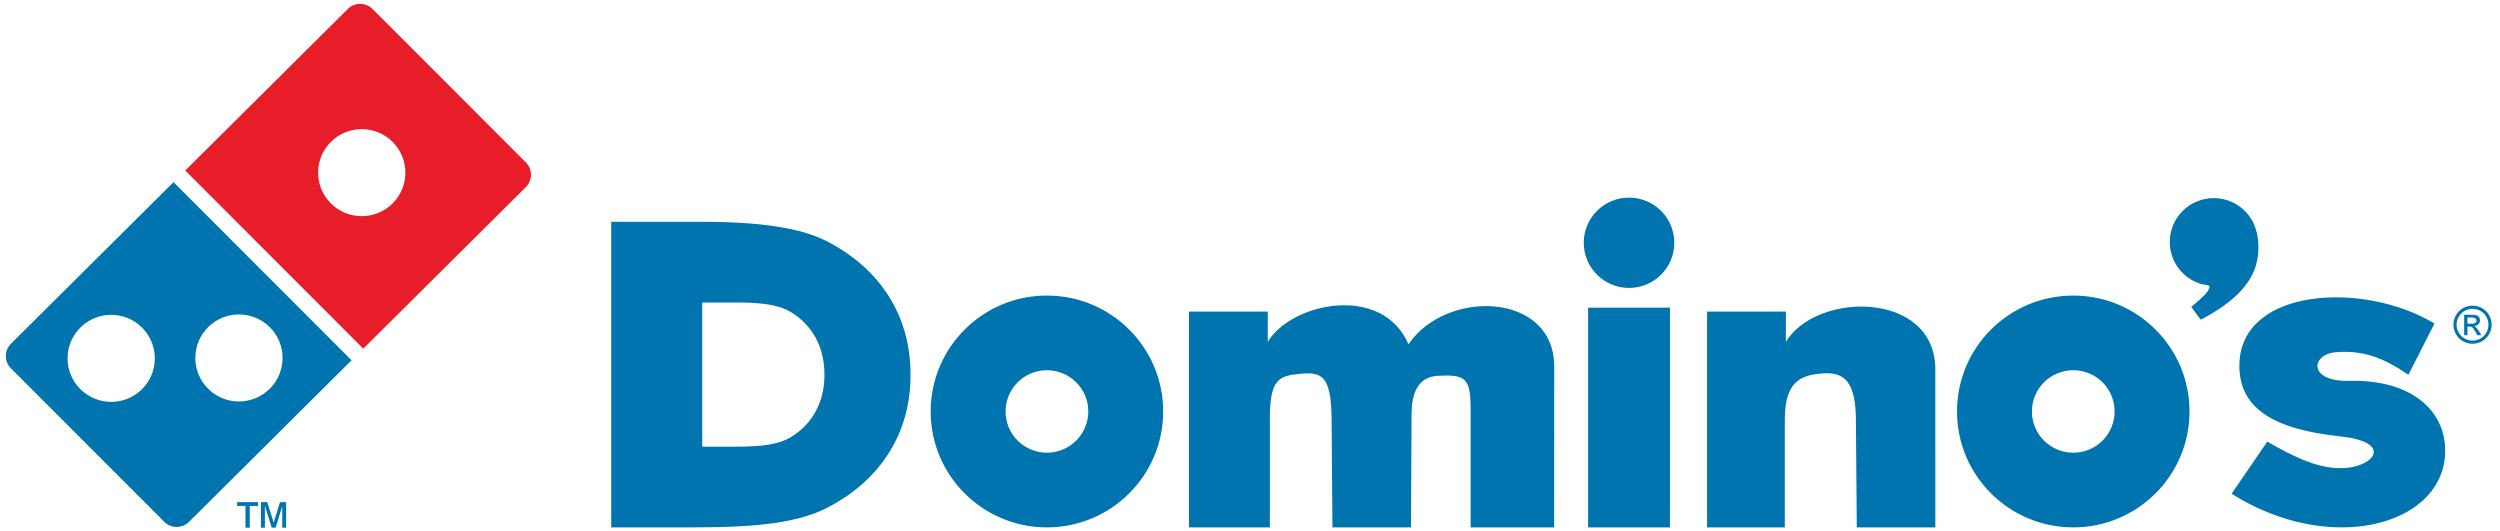
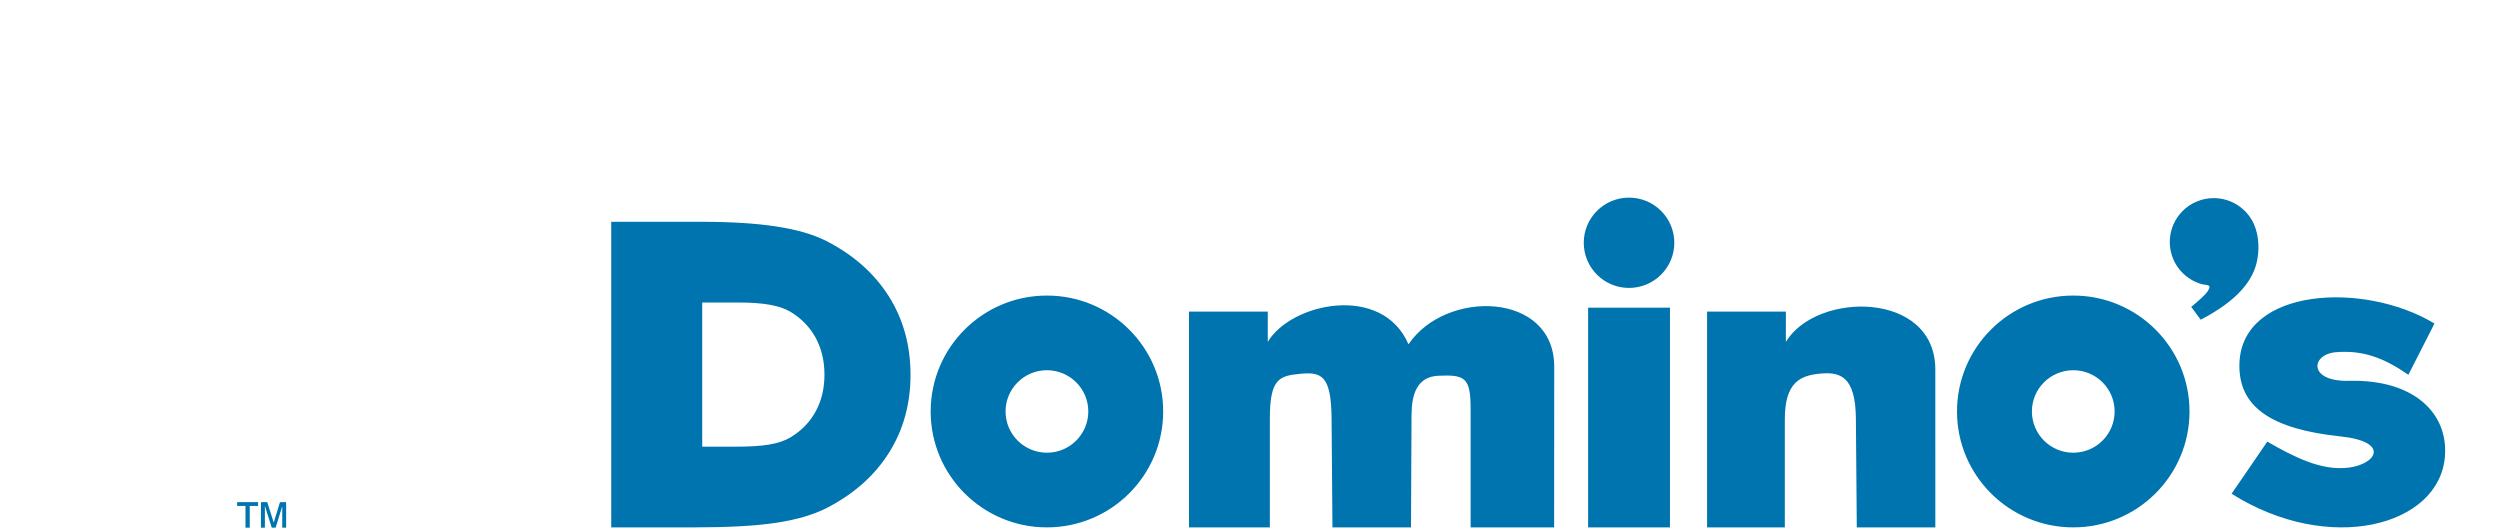
<svg xmlns="http://www.w3.org/2000/svg" width="226" height="48" viewBox="0 0 226 48" fill="none">
-   <path fill-rule="evenodd" clip-rule="evenodd" d="M16.748 15.412L31.444 0.808C32.059 0.197 33.063 0.199 33.675 0.812L47.542 14.687C48.155 15.3 48.153 16.301 47.537 16.912L32.841 31.517L16.748 15.412ZM29.917 12.821C31.46 11.287 33.958 11.291 35.495 12.83C37.033 14.369 37.029 16.86 35.486 18.393C33.943 19.926 31.445 19.922 29.907 18.384C28.37 16.845 28.374 14.354 29.917 12.821Z" fill="#E71E29" />
-   <path fill-rule="evenodd" clip-rule="evenodd" d="M18.815 29.573C20.358 28.04 22.857 28.044 24.394 29.583C25.932 31.122 25.927 33.612 24.384 35.145C22.841 36.679 20.344 36.675 18.806 35.136C17.267 33.597 17.273 31.107 18.815 29.573ZM7.268 29.608C8.811 28.076 11.309 28.08 12.846 29.619C14.384 31.157 14.38 33.648 12.837 35.182C11.293 36.715 8.796 36.71 7.258 35.171C5.721 33.633 5.725 31.142 7.268 29.608ZM0.99 31.072L15.687 16.468L31.78 32.572L17.083 47.176C16.468 47.788 15.464 47.786 14.852 47.173L0.986 33.297C0.374 32.684 0.375 31.682 0.99 31.072Z" fill="#0074AE" />
  <path d="M22.191 47.704V45.738H21.44V45.395H23.331V45.738H22.577V47.704H22.191ZM23.591 47.704V45.395H24.159L24.744 47.239L25.309 45.395H25.867V47.704H25.514V45.766L24.918 47.704H24.568L23.946 45.738V47.704H23.591Z" fill="#0074AE" />
  <path fill-rule="evenodd" clip-rule="evenodd" d="M147.264 17.865C149.525 17.865 151.358 19.693 151.358 21.947C151.358 24.201 149.525 26.029 147.264 26.029C145.003 26.029 143.172 24.201 143.172 21.947C143.172 19.693 145.003 17.865 147.264 17.865ZM202.444 32.858C202.654 26.011 213.684 25.387 220.078 29.248L217.717 33.879C215.514 32.352 213.608 31.64 211.182 31.838C208.881 32.025 208.634 34.522 212.363 34.427C218.189 34.281 221.331 37.334 221.022 41.258C220.523 47.593 210.516 50.185 201.737 44.633L204.963 39.923C207.404 41.322 209.836 42.571 212.285 42.278C214.825 41.975 216.107 39.931 211.576 39.452C205.405 38.799 202.324 36.834 202.444 32.858ZM154.32 47.675V28.167H161.443V30.904C164.206 26.333 174.951 26.264 174.953 33.404L174.954 47.675H167.853L167.773 37.867C167.743 33.944 166.311 33.574 164.382 33.792C162.783 33.972 161.348 34.551 161.348 37.867V47.675H154.32ZM143.565 27.816H150.964V47.675H143.565V27.816ZM107.485 47.675V28.167H114.607V30.904C116.741 27.353 124.966 25.621 127.328 31.128C130.686 26.124 140.506 26.352 140.502 33.151L140.494 47.675H132.945V37.003C132.945 34.135 132.455 33.861 130.038 33.967C128.061 34.056 127.611 35.69 127.602 37.547L127.554 47.675H120.453L120.375 37.867C120.343 33.944 119.479 33.609 117.546 33.792C115.63 33.972 114.794 34.237 114.794 37.867V47.675H107.485ZM94.643 26.718C100.446 26.718 105.151 31.41 105.151 37.197C105.151 42.985 100.446 47.675 94.643 47.675C88.838 47.675 84.133 42.985 84.133 37.197C84.133 31.41 88.838 26.718 94.643 26.718ZM94.643 33.468C96.708 33.468 98.382 35.137 98.382 37.197C98.382 39.256 96.708 40.925 94.643 40.925C92.578 40.925 90.903 39.256 90.903 37.197C90.903 35.137 92.578 33.468 94.643 33.468ZM55.256 47.675V20.051H63.495C66.108 20.051 68.344 20.192 70.193 20.476C72.041 20.759 73.552 21.198 74.708 21.79C77.163 23.045 79.037 24.715 80.351 26.788C81.657 28.863 82.311 31.225 82.311 33.88C82.311 36.526 81.657 38.878 80.357 40.939C79.057 43 77.177 44.668 74.708 45.937C73.514 46.542 71.988 46.986 70.147 47.264C68.306 47.541 65.83 47.675 62.741 47.675H55.256ZM63.481 40.379V27.349H66.844C67.912 27.349 68.826 27.416 69.58 27.548C70.336 27.682 70.954 27.889 71.426 28.168C72.428 28.761 73.193 29.548 73.731 30.526C74.264 31.504 74.531 32.619 74.531 33.871C74.531 35.12 74.264 36.229 73.732 37.201C73.202 38.173 72.434 38.96 71.426 39.559C70.937 39.844 70.314 40.054 69.562 40.184C68.81 40.315 67.799 40.379 66.537 40.379H63.481ZM187.424 26.718C193.227 26.718 197.932 31.41 197.932 37.197C197.932 42.985 193.227 47.675 187.424 47.675C181.619 47.675 176.914 42.985 176.914 37.197C176.914 31.41 181.619 26.718 187.424 26.718ZM187.424 33.468C189.488 33.468 191.162 35.137 191.162 37.197C191.162 39.256 189.488 40.925 187.424 40.925C185.359 40.925 183.684 39.256 183.684 37.197C183.684 35.137 185.359 33.468 187.424 33.468ZM200.122 17.91C201.743 17.91 203.136 18.876 203.755 20.262C204.232 21.33 204.27 22.689 203.981 23.824C203.536 25.571 202.059 27.279 198.945 28.901L198.086 27.742C198.694 27.234 199.32 26.712 199.574 26.329C200.026 25.646 199.435 25.815 198.937 25.659C197.321 25.157 196.148 23.652 196.148 21.875C196.148 19.685 197.927 17.91 200.122 17.91Z" fill="#0074AE" />
-   <path d="M223.519 27.631C223.807 27.631 224.092 27.704 224.368 27.852C224.643 28.001 224.858 28.212 225.013 28.49C225.167 28.765 225.245 29.053 225.245 29.353C225.245 29.651 225.169 29.935 225.016 30.209C224.865 30.484 224.651 30.697 224.377 30.848C224.104 31 223.818 31.075 223.519 31.075C223.219 31.075 222.932 31 222.659 30.848C222.384 30.697 222.171 30.484 222.019 30.209C221.864 29.935 221.79 29.651 221.79 29.353C221.79 29.053 221.867 28.765 222.022 28.49C222.176 28.212 222.391 28.001 222.669 27.852C222.944 27.704 223.229 27.631 223.519 27.631ZM223.519 27.916C223.276 27.916 223.039 27.978 222.81 28.101C222.579 28.225 222.399 28.403 222.271 28.633C222.141 28.863 222.075 29.104 222.075 29.353C222.075 29.602 222.139 29.839 222.268 30.066C222.394 30.295 222.573 30.471 222.802 30.599C223.03 30.726 223.27 30.79 223.519 30.79C223.766 30.79 224.006 30.726 224.235 30.599C224.464 30.471 224.642 30.295 224.768 30.066C224.894 29.839 224.958 29.602 224.958 29.353C224.958 29.104 224.894 28.863 224.765 28.633C224.635 28.403 224.455 28.225 224.226 28.101C223.995 27.978 223.759 27.916 223.519 27.916ZM222.76 30.305V28.452H223.398C223.618 28.452 223.775 28.468 223.873 28.502C223.971 28.537 224.047 28.596 224.107 28.682C224.165 28.767 224.194 28.858 224.194 28.954C224.194 29.09 224.145 29.207 224.047 29.308C223.951 29.408 223.823 29.465 223.662 29.477C223.728 29.504 223.782 29.536 223.82 29.574C223.895 29.647 223.986 29.771 224.095 29.943L224.321 30.305H223.956L223.791 30.013C223.661 29.785 223.557 29.64 223.476 29.582C223.423 29.539 223.342 29.518 223.236 29.518H223.06V30.305H222.76ZM223.06 29.262H223.424C223.598 29.262 223.716 29.236 223.78 29.184C223.843 29.133 223.875 29.064 223.875 28.979C223.875 28.924 223.859 28.875 223.829 28.831C223.798 28.788 223.756 28.756 223.702 28.735C223.649 28.714 223.548 28.703 223.401 28.703H223.06V29.262Z" fill="#0074AE" />
</svg>